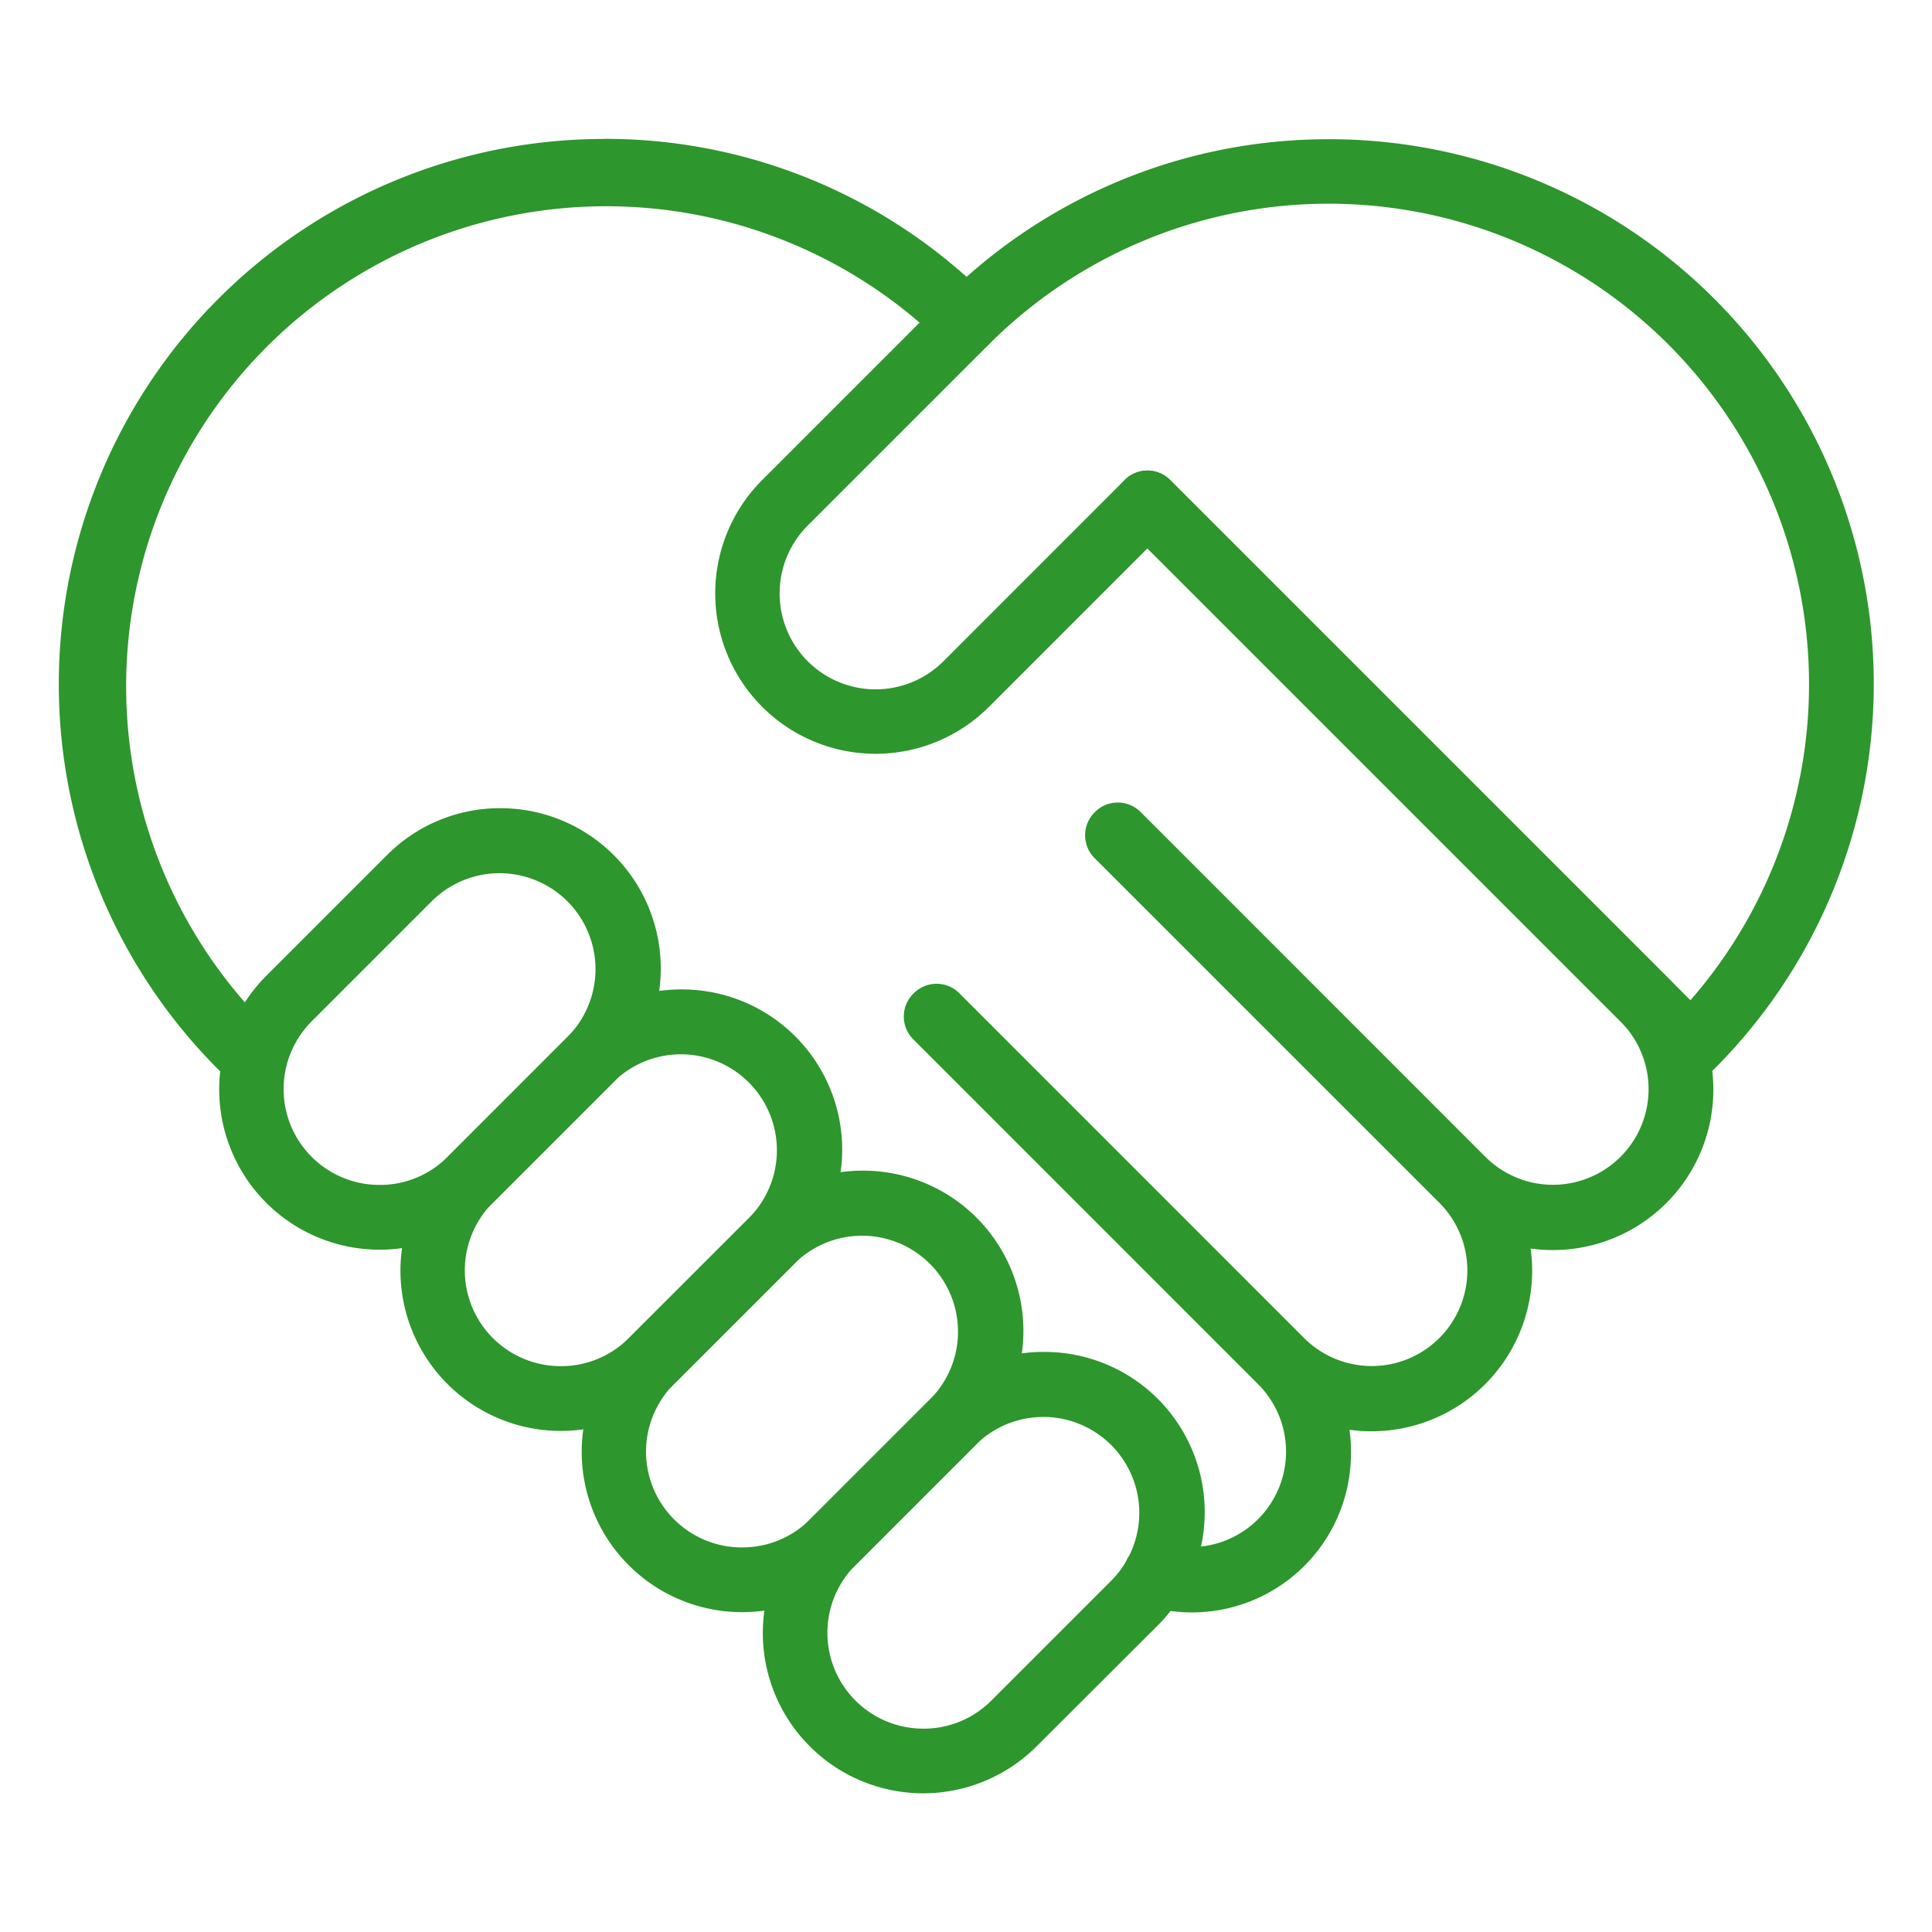
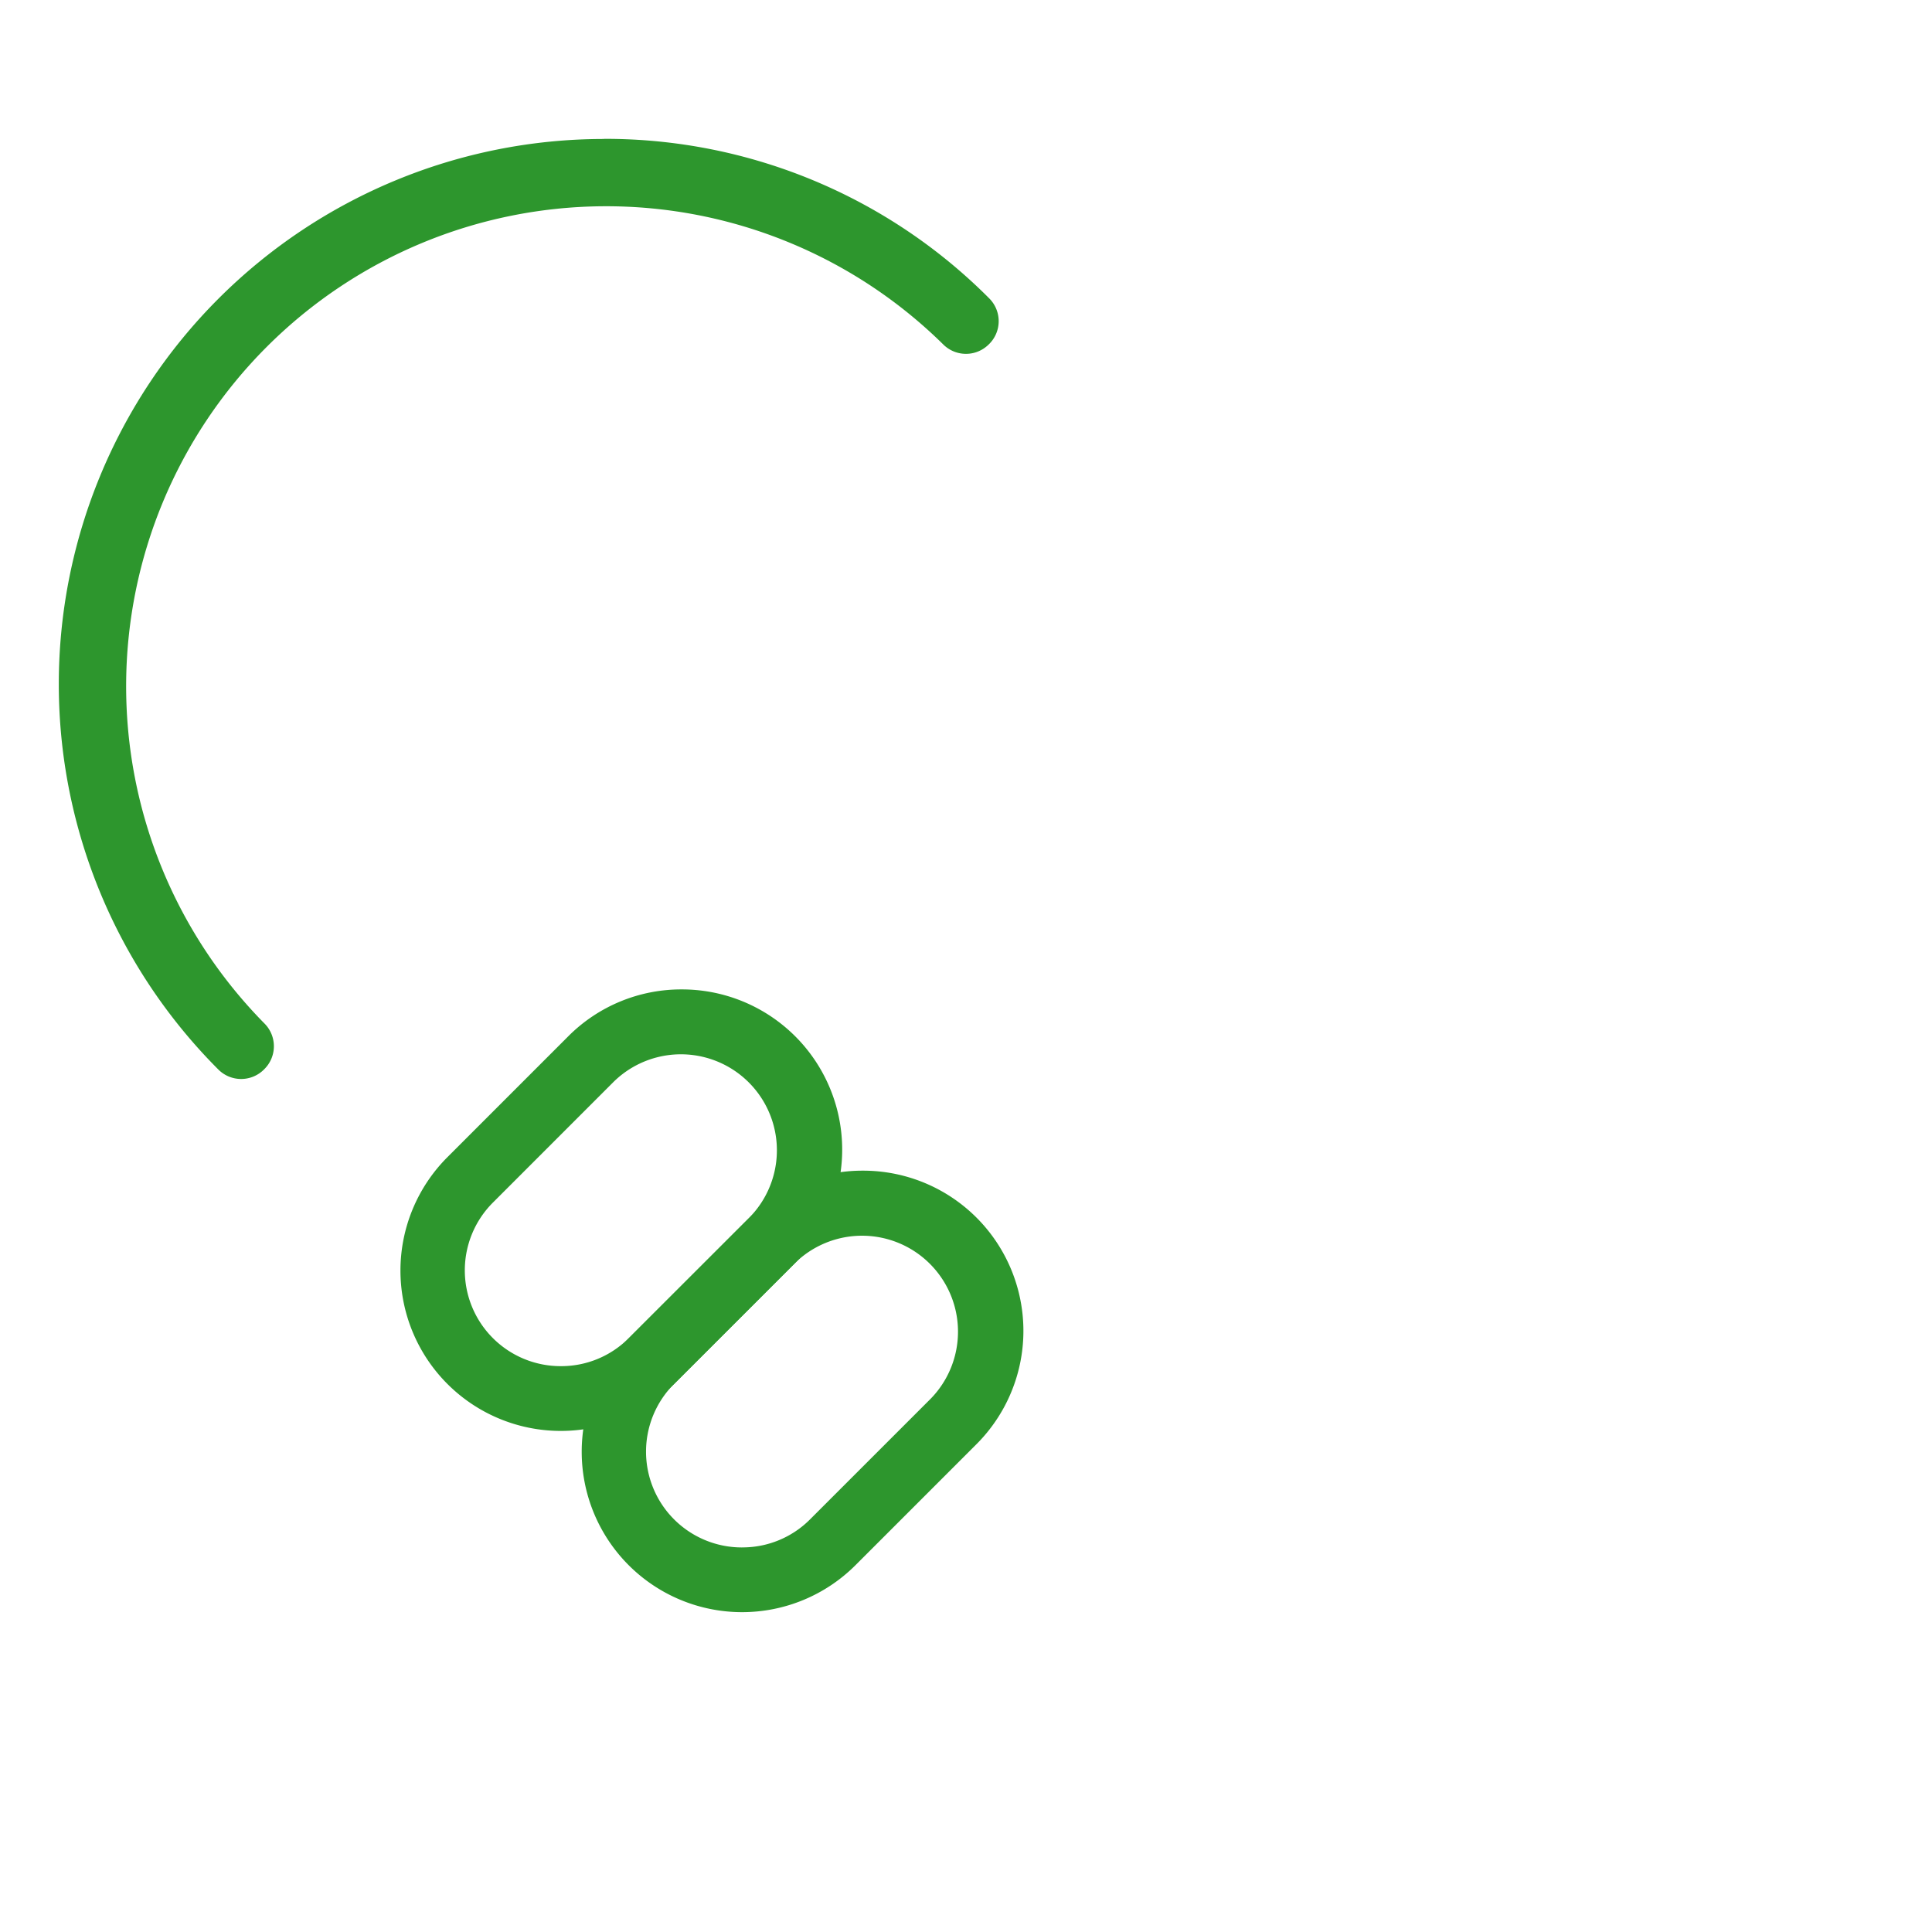
<svg xmlns="http://www.w3.org/2000/svg" width="60" height="60" viewBox="0 0 60 60">
  <defs>
    <clipPath id="clip-Artboard_24">
      <rect width="60" height="60" />
    </clipPath>
  </defs>
  <g id="Artboard_24" data-name="Artboard – 24" clip-path="url(#clip-Artboard_24)">
-     <rect width="60" height="60" fill="rgba(255,255,255,0)" />
    <g id="Group_12760" data-name="Group 12760" transform="translate(-411.168 -204.788)">
      <g id="Group_7036" data-name="Group 7036" transform="translate(418.982 230.887)">
-         <path id="Path_31134" data-name="Path 31134" d="M425.943,226.695a4.979,4.979,0,0,1,3.521,8.5l-3.752,3.753a4.98,4.98,0,1,1-7.043-7.044l3.752-3.752A4.945,4.945,0,0,1,425.943,226.695Zm-3.752,11.7a2.958,2.958,0,0,0,2.107-.868l3.752-3.753a2.98,2.98,0,0,0-4.214-4.214l-3.752,3.752a2.976,2.976,0,0,0,2.107,5.083Z" transform="translate(-418.216 -227.695)" fill="#2d962d" />
        <path id="Path_31135" data-name="Path 31135" d="M430.707,231.458a4.976,4.976,0,0,1,3.522,8.5l-3.754,3.753a4.98,4.98,0,0,1-7.043-7.043l3.752-3.753A4.948,4.948,0,0,1,430.707,231.458Zm-3.753,11.7a2.958,2.958,0,0,0,2.107-.868l3.754-3.752a2.981,2.981,0,0,0-4.216-4.215l-3.752,3.753a2.975,2.975,0,0,0,2.107,5.082Z" transform="translate(-417.351 -226.83)" fill="#2d962d" />
        <path id="Path_31136" data-name="Path 31136" d="M435.472,236.223a4.976,4.976,0,0,1,3.521,8.5l-3.752,3.752a4.98,4.98,0,0,1-7.044-7.043l3.754-3.752A4.943,4.943,0,0,1,435.472,236.223Zm-3.752,11.7a2.958,2.958,0,0,0,2.107-.868l3.752-3.752a2.98,2.98,0,0,0-4.214-4.214l-3.754,3.753a2.975,2.975,0,0,0,2.108,5.082Z" transform="translate(-416.487 -225.966)" fill="#2d962d" />
-         <path id="Path_31137" data-name="Path 31137" d="M440.236,240.987a4.975,4.975,0,0,1,3.521,8.5L440,253.236a4.98,4.98,0,0,1-7.043-7.043l3.752-3.752A4.945,4.945,0,0,1,440.236,240.987Zm-3.752,11.7a2.957,2.957,0,0,0,2.107-.868l3.753-3.753a2.98,2.98,0,0,0-4.214-4.214l-3.752,3.752a2.976,2.976,0,0,0,2.107,5.083Z" transform="translate(-415.622 -225.101)" fill="#2d962d" />
      </g>
-       <path id="Path_31138" data-name="Path 31138" d="M449.3,209.109a16.915,16.915,0,0,1,11.964,28.885,1,1,0,0,1-1.414,0l-16.179-16.179-4.921,4.922a4.98,4.98,0,0,1-7.043-7.044l5.628-5.628a16.87,16.87,0,0,1,11.964-4.955Zm11.234,26.74a14.921,14.921,0,0,0-21.785-20.37l-5.628,5.628a2.98,2.98,0,0,0,4.214,4.215l5.628-5.63a1,1,0,0,1,1.414,0Z" transform="translate(3.132 0.002)" fill="#2d962d" />
-       <path id="Path_31139" data-name="Path 31139" d="M442.768,217.819a1,1,0,0,1,.707.293l15.534,15.534.032.034a4.984,4.984,0,0,1-4.368,8.3,5.031,5.031,0,0,1,.047.685,4.988,4.988,0,0,1-5.672,4.944,5.041,5.041,0,0,1,.043.866,4.937,4.937,0,0,1-6.346,4.6,1,1,0,0,1-.612-1.43l.011-.02a1,1,0,0,1,1.152-.5,3,3,0,0,0,.81.128,2.964,2.964,0,0,0,2.1-5.063L435.5,235.483a1,1,0,0,1,0-1.415l.017-.017a1,1,0,0,1,1.414,0l10.707,10.709a2.969,2.969,0,0,0,4.2-4.2l-10.709-10.707a1,1,0,0,1,0-1.413l.016-.017a1,1,0,0,1,.707-.294h0a1,1,0,0,1,.707.293l10.707,10.709a2.969,2.969,0,1,0,4.2-4.2l-15.4-15.4a1,1,0,0,1,.006-1.42l0,0A1,1,0,0,1,442.768,217.819Z" transform="translate(4.03 1.582)" fill="#2d962d" />
      <path id="Path_31140" data-name="Path 31140" d="M429.923,209.1a16.817,16.817,0,0,1,11.967,4.955,1,1,0,0,1-.033,1.446h0a1,1,0,0,1-.689.276h0a1,1,0,0,1-.707-.292,14.909,14.909,0,0,0-21.08,21.088,1,1,0,0,1,0,1.414l-.017.017a1,1,0,0,1-1.414,0,16.931,16.931,0,0,1,11.973-28.9Z" fill="#2d962d" />
    </g>
  </g>
</svg>